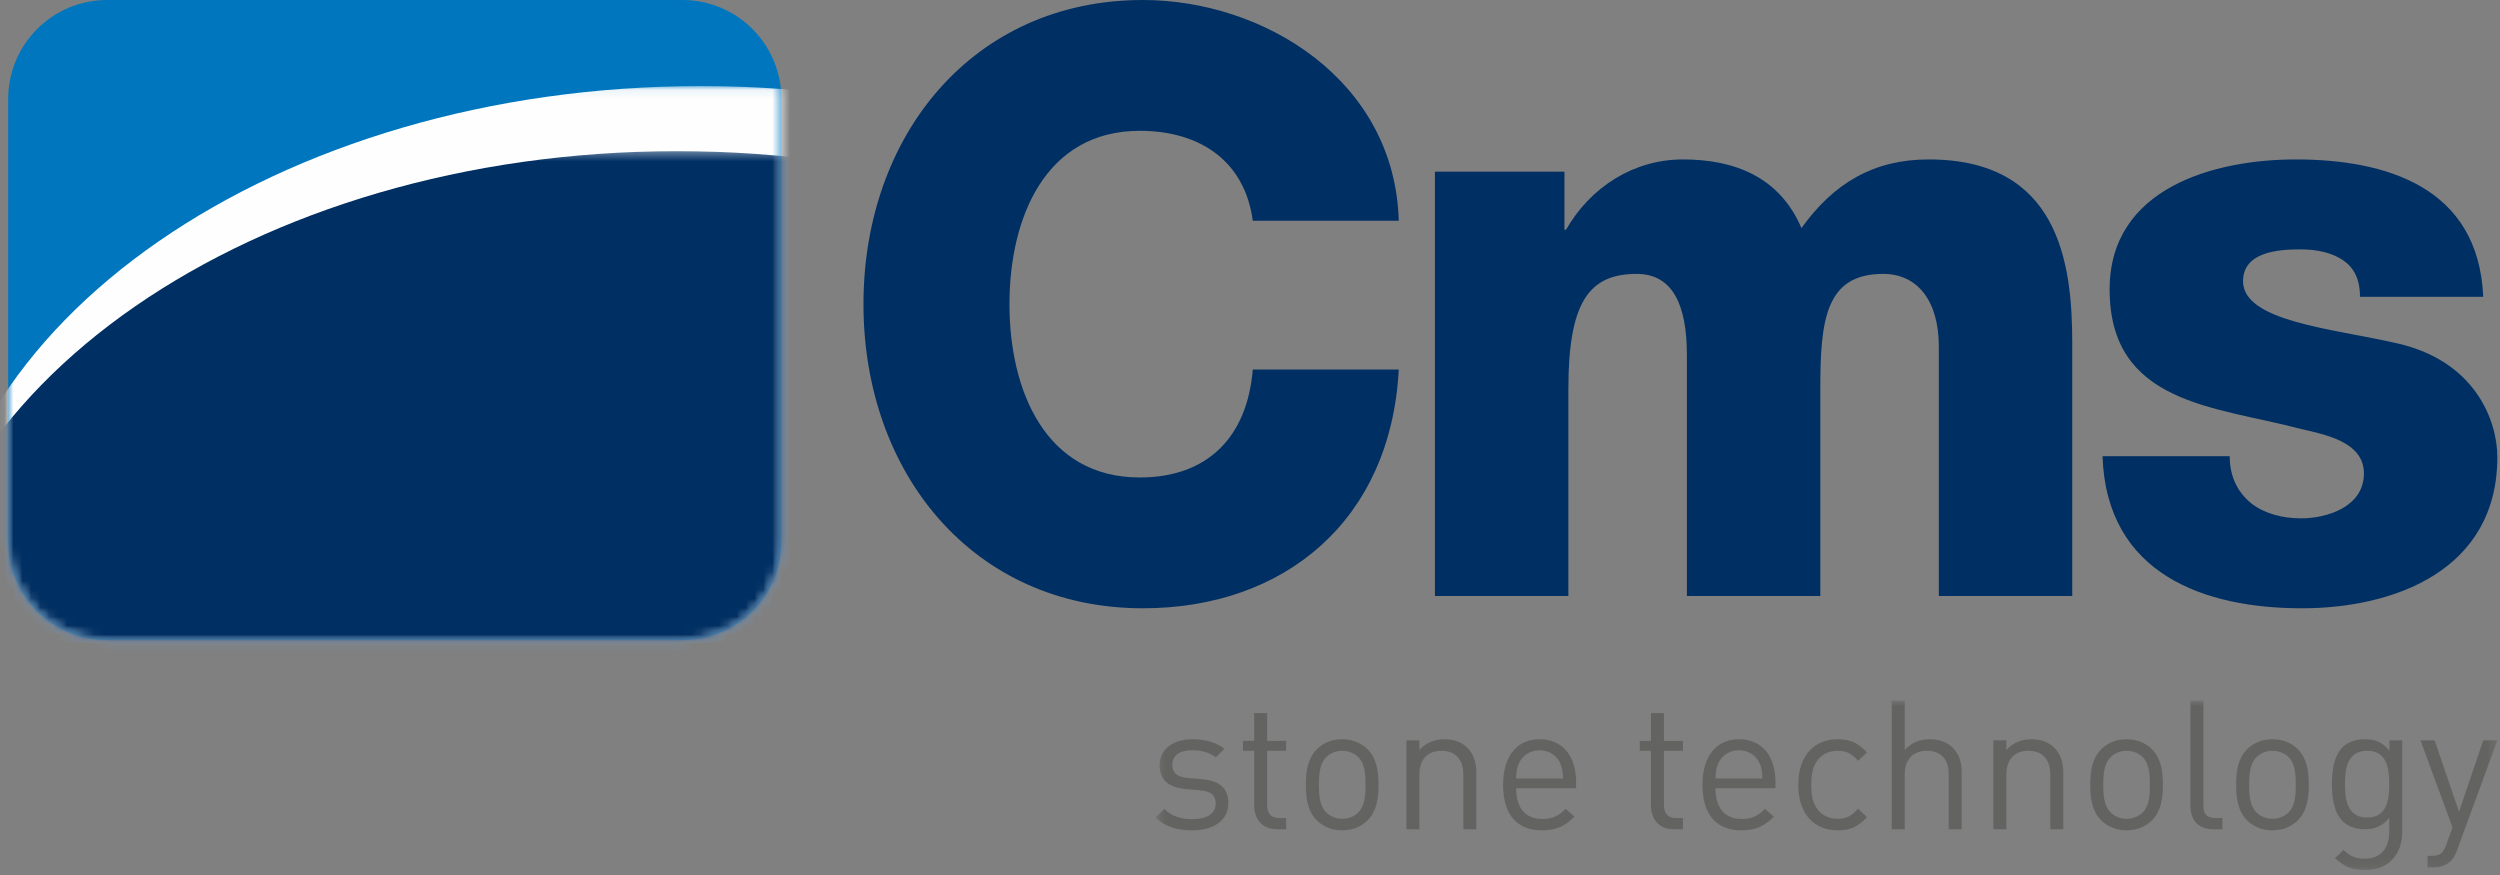
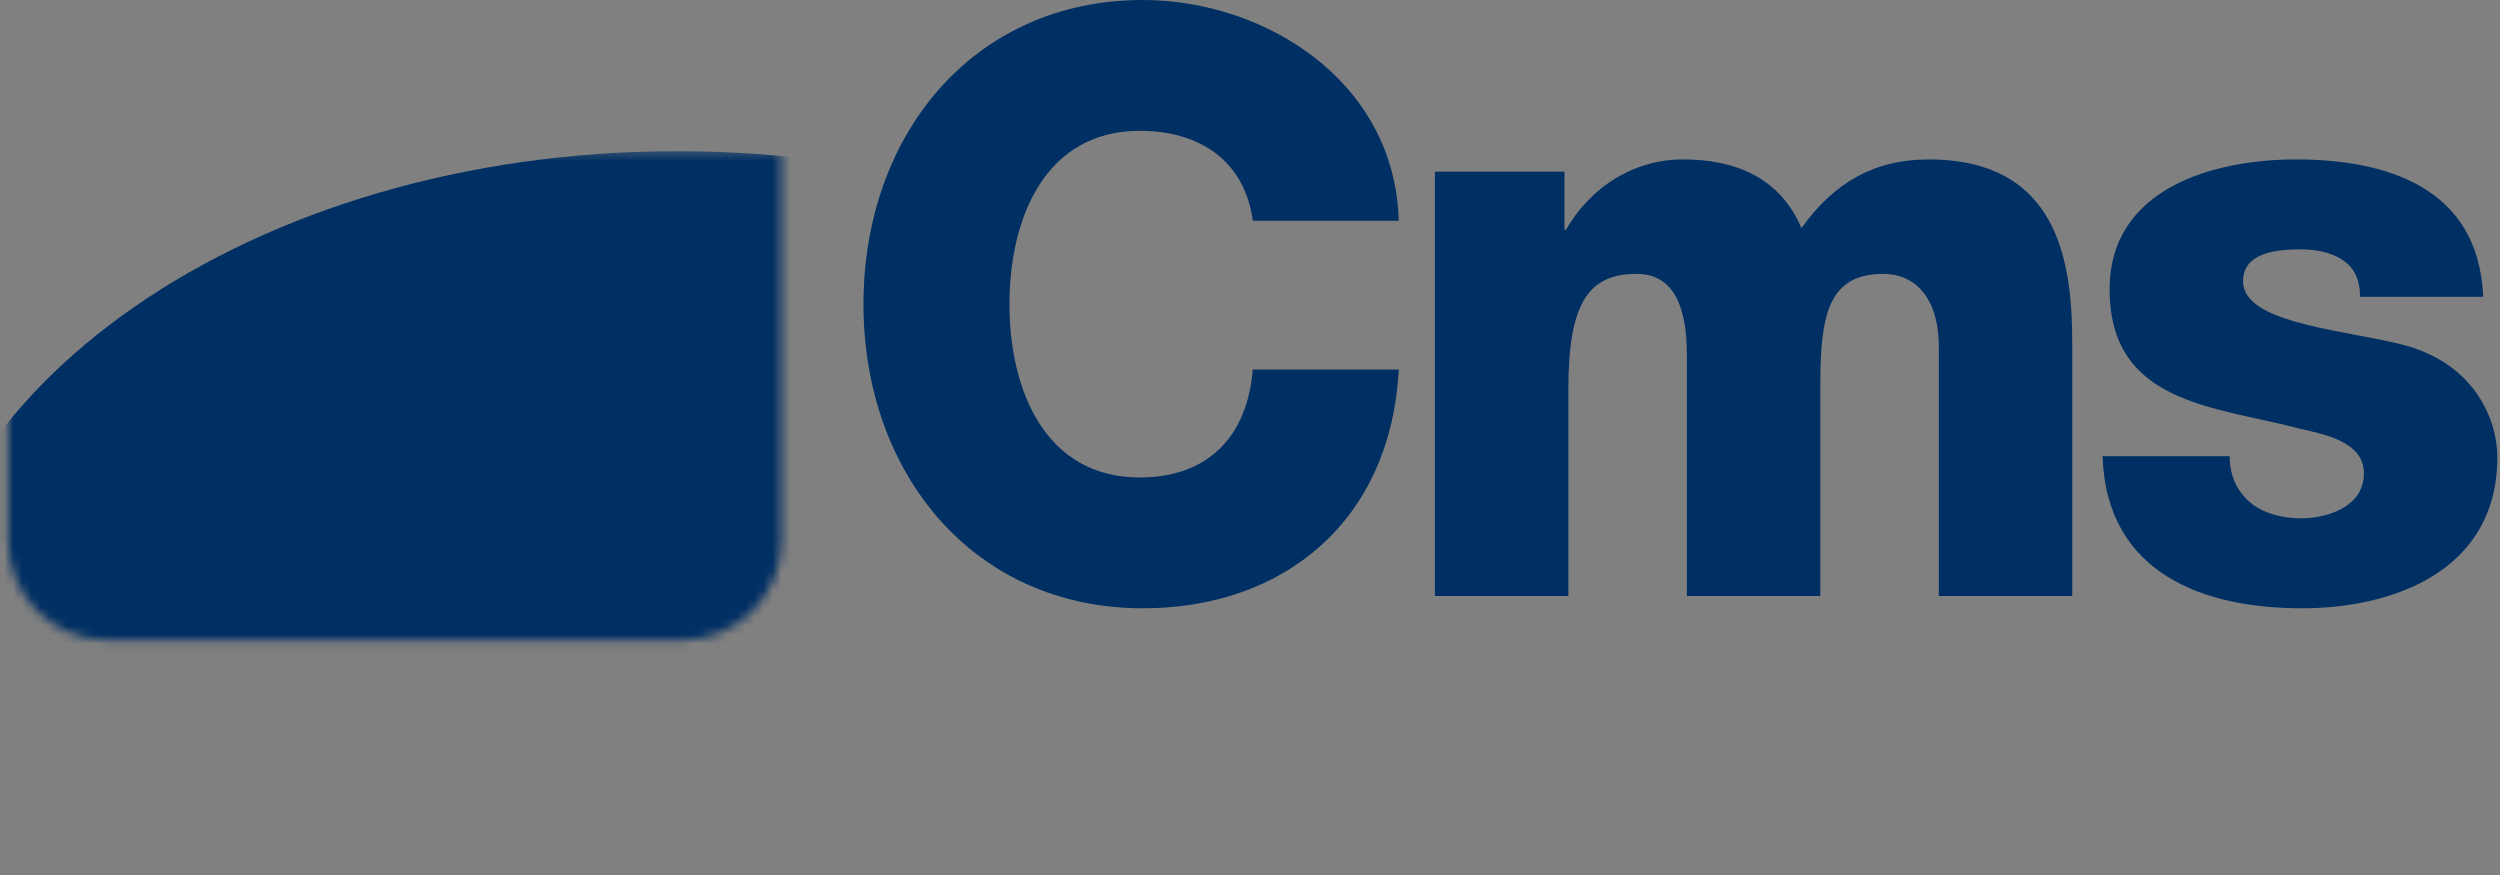
<svg xmlns="http://www.w3.org/2000/svg" xmlns:xlink="http://www.w3.org/1999/xlink" width="280px" height="98px" viewBox="0 0 280 98" version="1.1">
  <rect x="0" y="0" width="280" height="98" fill="#808080" stroke="none" />
  <title>Page 1</title>
  <desc>Created with Sketch.</desc>
  <defs>
    <path d="M87.423,0.06 C87.484,0.533 87.516,1.015 87.516,1.505 L87.516,51.028 C87.516,57.15 82.553,62.109 76.433,62.109 L11.998,62.109 C5.876,62.109 0.916,57.15 0.916,51.028 L0.916,1.505 C0.916,1.015 0.948,0.533 1.009,0.06 L87.423,0.06 L87.423,0.06 Z" id="path-1" />
    <path d="M87.516,0.351 L87.516,44.028 C87.516,50.15 82.553,55.109 76.433,55.109 L11.998,55.109 C5.876,55.109 0.916,50.15 0.916,44.028 L0.916,0.351 L87.516,0.351 L87.516,0.351 Z" id="path-3" />
    <polygon id="path-5" points="150.702 19.872 150.702 0.883 0.434 0.883 0.434 19.872 150.702 19.872" />
  </defs>
  <g id="Page-1" stroke="none" stroke-width="1" fill="none" fill-rule="evenodd">
    <g transform="translate(0, -1)">
-       <path d="M11.998,1 C5.877,1 0.916,5.963 0.916,12.084 L0.916,61.608 C0.916,67.729 5.877,72.689 11.998,72.689 L76.434,72.689 C82.554,72.689 87.516,67.729 87.516,61.608 L87.516,12.084 C87.516,5.963 82.554,1 76.434,1 L11.998,1 Z" id="Fill-1" fill="#0076BE" />
      <g id="Group-9" transform="translate(0, 10.58)">
        <g id="Group-5">
          <mask id="mask-2" fill="white">
            <use xlink:href="#path-1" />
          </mask>
          <g id="Clip-4" />
-           <path d="M-7.348,59.383 C-7.348,26.619 31.083,0.06 78.488,0.06 C125.895,0.06 164.326,26.619 164.326,59.383 C164.326,92.15 125.895,118.709 78.488,118.709 C31.083,118.709 -7.348,92.15 -7.348,59.383" id="Fill-3" fill="#FEFEFE" mask="url(#mask-2)" />
        </g>
        <g id="Group-8" transform="translate(0, 7)">
          <mask id="mask-4" fill="white">
            <use xlink:href="#path-3" />
          </mask>
          <g id="Clip-7" />
          <path d="M-10,59.674 C-10,26.911 28.431,0.351 75.837,0.351 C123.245,0.351 161.674,26.911 161.674,59.674 C161.674,92.441 123.245,119 75.837,119 C28.431,119 -10,92.441 -10,59.674" id="Fill-6" fill="#002F63" mask="url(#mask-4)" />
        </g>
      </g>
      <g id="Group-15" transform="translate(96, 0.58)">
        <path d="M60.661,25.144 C60.221,9.394 45.541,0.42 32.003,0.42 C13.016,0.42 0.709,15.529 0.709,34.484 C0.709,53.439 13.016,68.548 32.003,68.548 C47.914,68.548 59.782,58.659 60.661,41.809 L44.31,41.809 C43.695,49.318 39.3,53.897 31.652,53.897 C21.103,53.897 17.06,44.191 17.06,34.484 C17.06,24.778 21.103,15.071 31.652,15.071 C38.508,15.071 43.432,18.551 44.31,25.144 L60.661,25.144 Z M64.712,67.175 L79.657,67.175 L79.657,44.008 C79.657,34.301 81.942,31.096 87.305,31.096 C91.348,31.096 92.931,34.576 92.931,40.161 L92.931,67.175 L107.875,67.175 L107.875,43.916 C107.875,36.224 108.49,31.096 114.907,31.096 C118.775,31.096 121.148,34.118 121.148,39.246 L121.148,67.175 L136.092,67.175 L136.092,38.788 C136.092,29.722 134.51,18.276 120.006,18.276 C113.852,18.276 109.369,20.932 105.764,25.968 C103.304,20.2 98.205,18.276 92.491,18.276 C86.953,18.276 82.118,21.389 79.393,26.152 L79.217,26.152 L79.217,19.65 L64.712,19.65 L64.712,67.175 Z M139.485,51.516 C139.925,64.794 151.001,68.548 161.813,68.548 C172.098,68.548 183.702,64.336 183.702,51.608 C183.702,47.67 181.329,40.711 172.098,38.788 C165.242,37.231 155.221,36.407 155.221,31.92 C155.221,28.624 159.176,28.349 161.638,28.349 C163.484,28.349 165.154,28.715 166.385,29.54 C167.616,30.363 168.319,31.646 168.319,33.66 L182.12,33.66 C181.593,21.298 171.132,18.276 161.11,18.276 C152.144,18.276 140.277,21.389 140.277,32.836 C140.277,45.656 152.056,45.93 161.462,48.403 C164.099,49.044 168.758,49.776 168.758,53.439 C168.758,57.193 164.627,58.475 161.725,58.475 C159.616,58.475 157.594,57.926 156.188,56.827 C154.693,55.637 153.726,53.897 153.726,51.516 L139.485,51.516 Z" id="Fill-10" fill="#002F63" />
        <g id="Group-14" transform="translate(33, 78)">
          <mask id="mask-6" fill="white">
            <use xlink:href="#path-5" />
          </mask>
          <g id="Clip-13" />
-           <path d="M8.571,12.382 C8.571,10.519 7.379,9.853 5.637,9.691 L4.036,9.549 C2.781,9.447 2.295,8.941 2.295,8.09 C2.295,7.076 3.064,6.448 4.523,6.448 C5.556,6.448 6.467,6.692 7.176,7.239 L8.126,6.286 C7.237,5.559 5.961,5.216 4.543,5.216 C2.416,5.216 0.879,6.307 0.879,8.131 C0.879,9.772 1.911,10.64 3.854,10.802 L5.495,10.943 C6.65,11.045 7.156,11.531 7.156,12.403 C7.156,13.577 6.143,14.165 4.503,14.165 C3.267,14.165 2.193,13.841 1.405,13.01 L0.434,13.983 C1.527,15.034 2.841,15.418 4.523,15.418 C6.933,15.418 8.571,14.307 8.571,12.382 L8.571,12.382 Z M15.05,15.296 L15.05,14.044 L14.28,14.044 C13.349,14.044 12.924,13.497 12.924,12.585 L12.924,6.509 L15.05,6.509 L15.05,5.398 L12.924,5.398 L12.924,2.28 L11.468,2.28 L11.468,5.398 L10.213,5.398 L10.213,6.509 L11.468,6.509 L11.468,12.626 C11.468,14.104 12.317,15.296 14.017,15.296 L15.05,15.296 Z M25.394,10.317 C25.394,8.778 25.192,7.38 24.181,6.348 C23.494,5.661 22.541,5.216 21.326,5.216 C20.111,5.216 19.158,5.661 18.471,6.348 C17.46,7.38 17.258,8.778 17.258,10.317 C17.258,11.856 17.46,13.254 18.471,14.286 C19.158,14.973 20.111,15.418 21.326,15.418 C22.541,15.418 23.494,14.973 24.181,14.286 C25.192,13.254 25.394,11.856 25.394,10.317 L25.394,10.317 Z M23.939,10.317 C23.939,11.431 23.878,12.667 23.149,13.396 C22.683,13.861 22.035,14.125 21.326,14.125 C20.617,14.125 19.989,13.861 19.523,13.396 C18.794,12.667 18.713,11.431 18.713,10.317 C18.713,9.203 18.794,7.967 19.523,7.238 C19.989,6.773 20.617,6.509 21.326,6.509 C22.035,6.509 22.683,6.773 23.149,7.238 C23.878,7.967 23.939,9.203 23.939,10.317 L23.939,10.317 Z M36.348,15.296 L36.348,8.919 C36.348,7.765 36.024,6.833 35.318,6.145 C34.711,5.539 33.839,5.216 32.766,5.216 C31.652,5.216 30.679,5.62 29.97,6.428 L29.97,5.337 L28.515,5.337 L28.515,15.296 L29.97,15.296 L29.97,9.163 C29.97,7.421 30.943,6.509 32.442,6.509 C33.941,6.509 34.893,7.4 34.893,9.163 L34.893,15.296 L36.348,15.296 Z M47.525,10.701 L47.525,10.033 C47.525,7.076 46.006,5.216 43.434,5.216 C40.903,5.216 39.347,7.097 39.347,10.317 C39.347,13.841 41.066,15.418 43.698,15.418 C45.398,15.418 46.33,14.892 47.342,13.882 L46.35,13.01 C45.561,13.8 44.892,14.145 43.738,14.145 C41.835,14.145 40.803,12.889 40.803,10.701 L47.525,10.701 Z M46.067,9.61 L40.803,9.61 C40.843,8.799 40.883,8.495 41.106,7.948 C41.491,7.036 42.382,6.448 43.434,6.448 C44.488,6.448 45.378,7.036 45.763,7.948 C45.986,8.495 46.026,8.799 46.067,9.61 L46.067,9.61 Z M59.491,15.296 L59.491,14.044 L58.721,14.044 C57.789,14.044 57.364,13.497 57.364,12.585 L57.364,6.509 L59.491,6.509 L59.491,5.398 L57.364,5.398 L57.364,2.28 L55.909,2.28 L55.909,5.398 L54.654,5.398 L54.654,6.509 L55.909,6.509 L55.909,12.626 C55.909,14.104 56.758,15.296 58.458,15.296 L59.491,15.296 Z M69.855,10.701 L69.855,10.033 C69.855,7.076 68.337,5.216 65.765,5.216 C63.234,5.216 61.678,7.097 61.678,10.317 C61.678,13.841 63.396,15.418 66.029,15.418 C67.729,15.418 68.661,14.892 69.673,13.882 L68.681,13.01 C67.891,13.8 67.223,14.145 66.069,14.145 C64.166,14.145 63.133,12.889 63.133,10.701 L69.855,10.701 Z M68.397,9.61 L63.133,9.61 C63.174,8.799 63.215,8.495 63.437,7.948 C63.821,7.036 64.713,6.448 65.765,6.448 C66.818,6.448 67.71,7.036 68.094,7.948 C68.316,8.495 68.357,8.799 68.397,9.61 L68.397,9.61 Z M80.101,13.942 L79.108,12.99 C78.359,13.821 77.772,14.125 76.82,14.125 C75.848,14.125 75.038,13.74 74.512,12.99 C74.046,12.342 73.865,11.573 73.865,10.317 C73.865,9.061 74.046,8.292 74.512,7.644 C75.038,6.894 75.848,6.509 76.82,6.509 C77.772,6.509 78.359,6.793 79.108,7.623 L80.101,6.692 C79.068,5.58 78.197,5.216 76.82,5.216 C74.31,5.216 72.409,6.914 72.409,10.317 C72.409,13.719 74.31,15.418 76.82,15.418 C78.197,15.418 79.068,15.054 80.101,13.942 L80.101,13.942 Z M90.709,15.296 L90.709,8.899 C90.709,6.651 89.376,5.216 87.127,5.216 C86.013,5.216 85.061,5.6 84.332,6.428 L84.332,0.883 L82.877,0.883 L82.877,15.296 L84.332,15.296 L84.332,9.142 C84.332,7.421 85.324,6.509 86.823,6.509 C88.323,6.509 89.255,7.4 89.255,9.142 L89.255,15.296 L90.709,15.296 Z M102.088,15.296 L102.088,8.919 C102.088,7.765 101.765,6.833 101.058,6.145 C100.451,5.539 99.58,5.216 98.506,5.216 C97.392,5.216 96.419,5.62 95.71,6.428 L95.71,5.337 L94.255,5.337 L94.255,15.296 L95.71,15.296 L95.71,9.163 C95.71,7.421 96.683,6.509 98.182,6.509 C99.681,6.509 100.633,7.4 100.633,9.163 L100.633,15.296 L102.088,15.296 Z M113.244,10.317 C113.244,8.778 113.043,7.38 112.032,6.348 C111.344,5.661 110.392,5.216 109.176,5.216 C107.961,5.216 107.009,5.661 106.321,6.348 C105.31,7.38 105.108,8.778 105.108,10.317 C105.108,11.856 105.31,13.254 106.321,14.286 C107.009,14.973 107.961,15.418 109.176,15.418 C110.392,15.418 111.344,14.973 112.032,14.286 C113.043,13.254 113.244,11.856 113.244,10.317 L113.244,10.317 Z M111.789,10.317 C111.789,11.431 111.728,12.667 110.999,13.396 C110.533,13.861 109.885,14.125 109.176,14.125 C108.467,14.125 107.839,13.861 107.373,13.396 C106.644,12.667 106.563,11.431 106.563,10.317 C106.563,9.203 106.644,7.967 107.373,7.238 C107.839,6.773 108.467,6.509 109.176,6.509 C109.885,6.509 110.533,6.773 110.999,7.238 C111.728,7.967 111.789,9.203 111.789,10.317 L111.789,10.317 Z M119.906,15.296 L119.906,14.044 L119.116,14.044 C118.104,14.044 117.78,13.557 117.78,12.586 L117.78,0.883 L116.325,0.883 L116.325,12.647 C116.325,14.165 117.113,15.296 118.853,15.296 L119.906,15.296 Z M129.584,10.317 C129.584,8.778 129.381,7.38 128.371,6.348 C127.682,5.661 126.731,5.216 125.515,5.216 C124.3,5.216 123.348,5.661 122.659,6.348 C121.649,7.38 121.446,8.778 121.446,10.317 C121.446,11.856 121.649,13.254 122.659,14.286 C123.348,14.973 124.3,15.418 125.515,15.418 C126.731,15.418 127.682,14.973 128.371,14.286 C129.381,13.254 129.584,11.856 129.584,10.317 L129.584,10.317 Z M128.128,10.317 C128.128,11.431 128.068,12.667 127.338,13.396 C126.873,13.861 126.225,14.125 125.515,14.125 C124.806,14.125 124.178,13.861 123.713,13.396 C122.983,12.667 122.902,11.431 122.902,10.317 C122.902,9.203 122.983,7.967 123.713,7.238 C124.178,6.773 124.806,6.509 125.515,6.509 C126.225,6.509 126.873,6.773 127.338,7.238 C128.068,7.967 128.128,9.203 128.128,10.317 L128.128,10.317 Z M140.051,15.619 L140.051,5.337 L138.616,5.337 L138.616,6.509 C137.806,5.458 136.915,5.216 135.82,5.216 C134.808,5.216 133.917,5.559 133.39,6.085 C132.4,7.078 132.178,8.621 132.178,10.246 C132.178,11.871 132.4,13.414 133.39,14.407 C133.917,14.933 134.788,15.296 135.801,15.296 C136.874,15.296 137.786,15.034 138.596,14.003 L138.596,15.558 C138.596,17.25 137.786,18.6 135.861,18.6 C134.707,18.6 134.2,18.257 133.471,17.613 L132.522,18.539 C133.573,19.488 134.403,19.872 135.902,19.872 C138.515,19.872 140.051,18.076 140.051,15.619 L140.051,15.619 Z M138.596,10.246 C138.596,12.115 138.292,13.983 136.125,13.983 C133.957,13.983 133.633,12.115 133.633,10.246 C133.633,8.378 133.957,6.509 136.125,6.509 C138.292,6.509 138.596,8.378 138.596,10.246 L138.596,10.246 Z M150.703,5.338 L149.124,5.338 L146.41,13.335 L143.677,5.338 L142.098,5.338 L145.681,15.096 L144.973,17.04 C144.648,17.952 144.345,18.275 143.333,18.275 L142.887,18.275 L142.887,19.568 L143.515,19.568 C144.223,19.568 144.932,19.387 145.458,18.881 C145.742,18.619 145.964,18.255 146.167,17.708 L150.703,5.338 Z" id="Fill-12" fill="#636362" mask="url(#mask-6)" />
        </g>
      </g>
    </g>
  </g>
</svg>